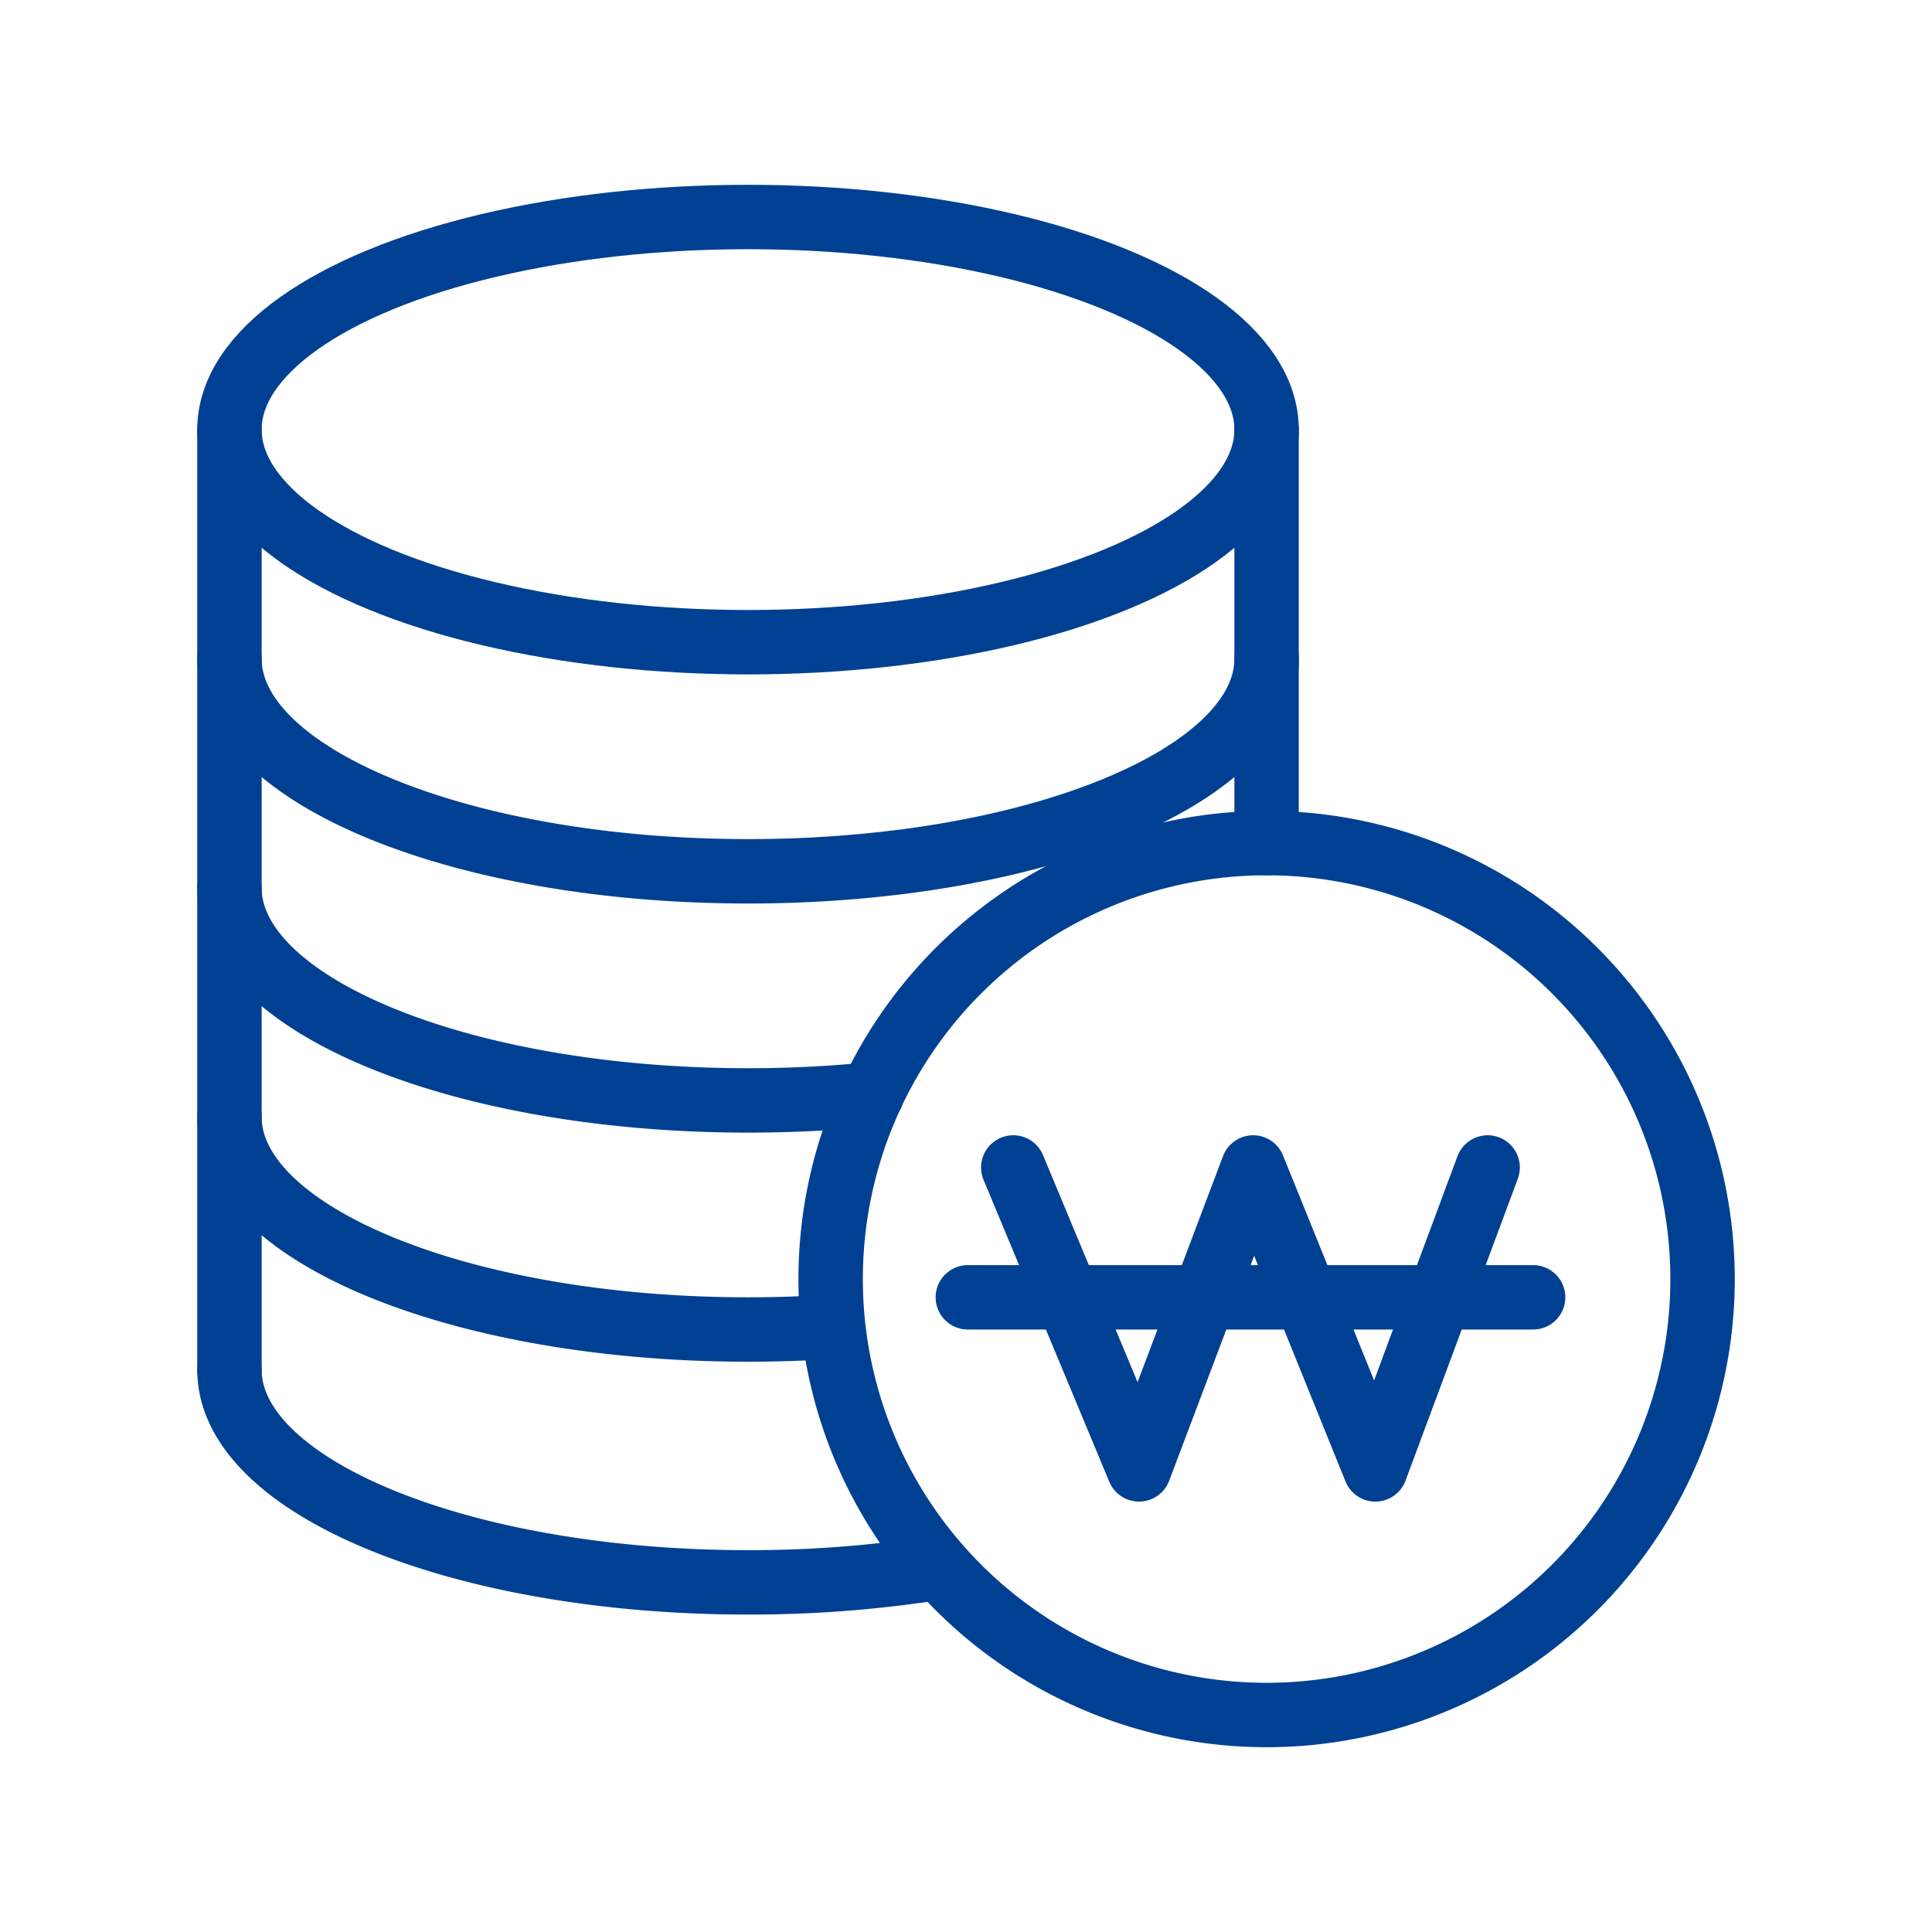
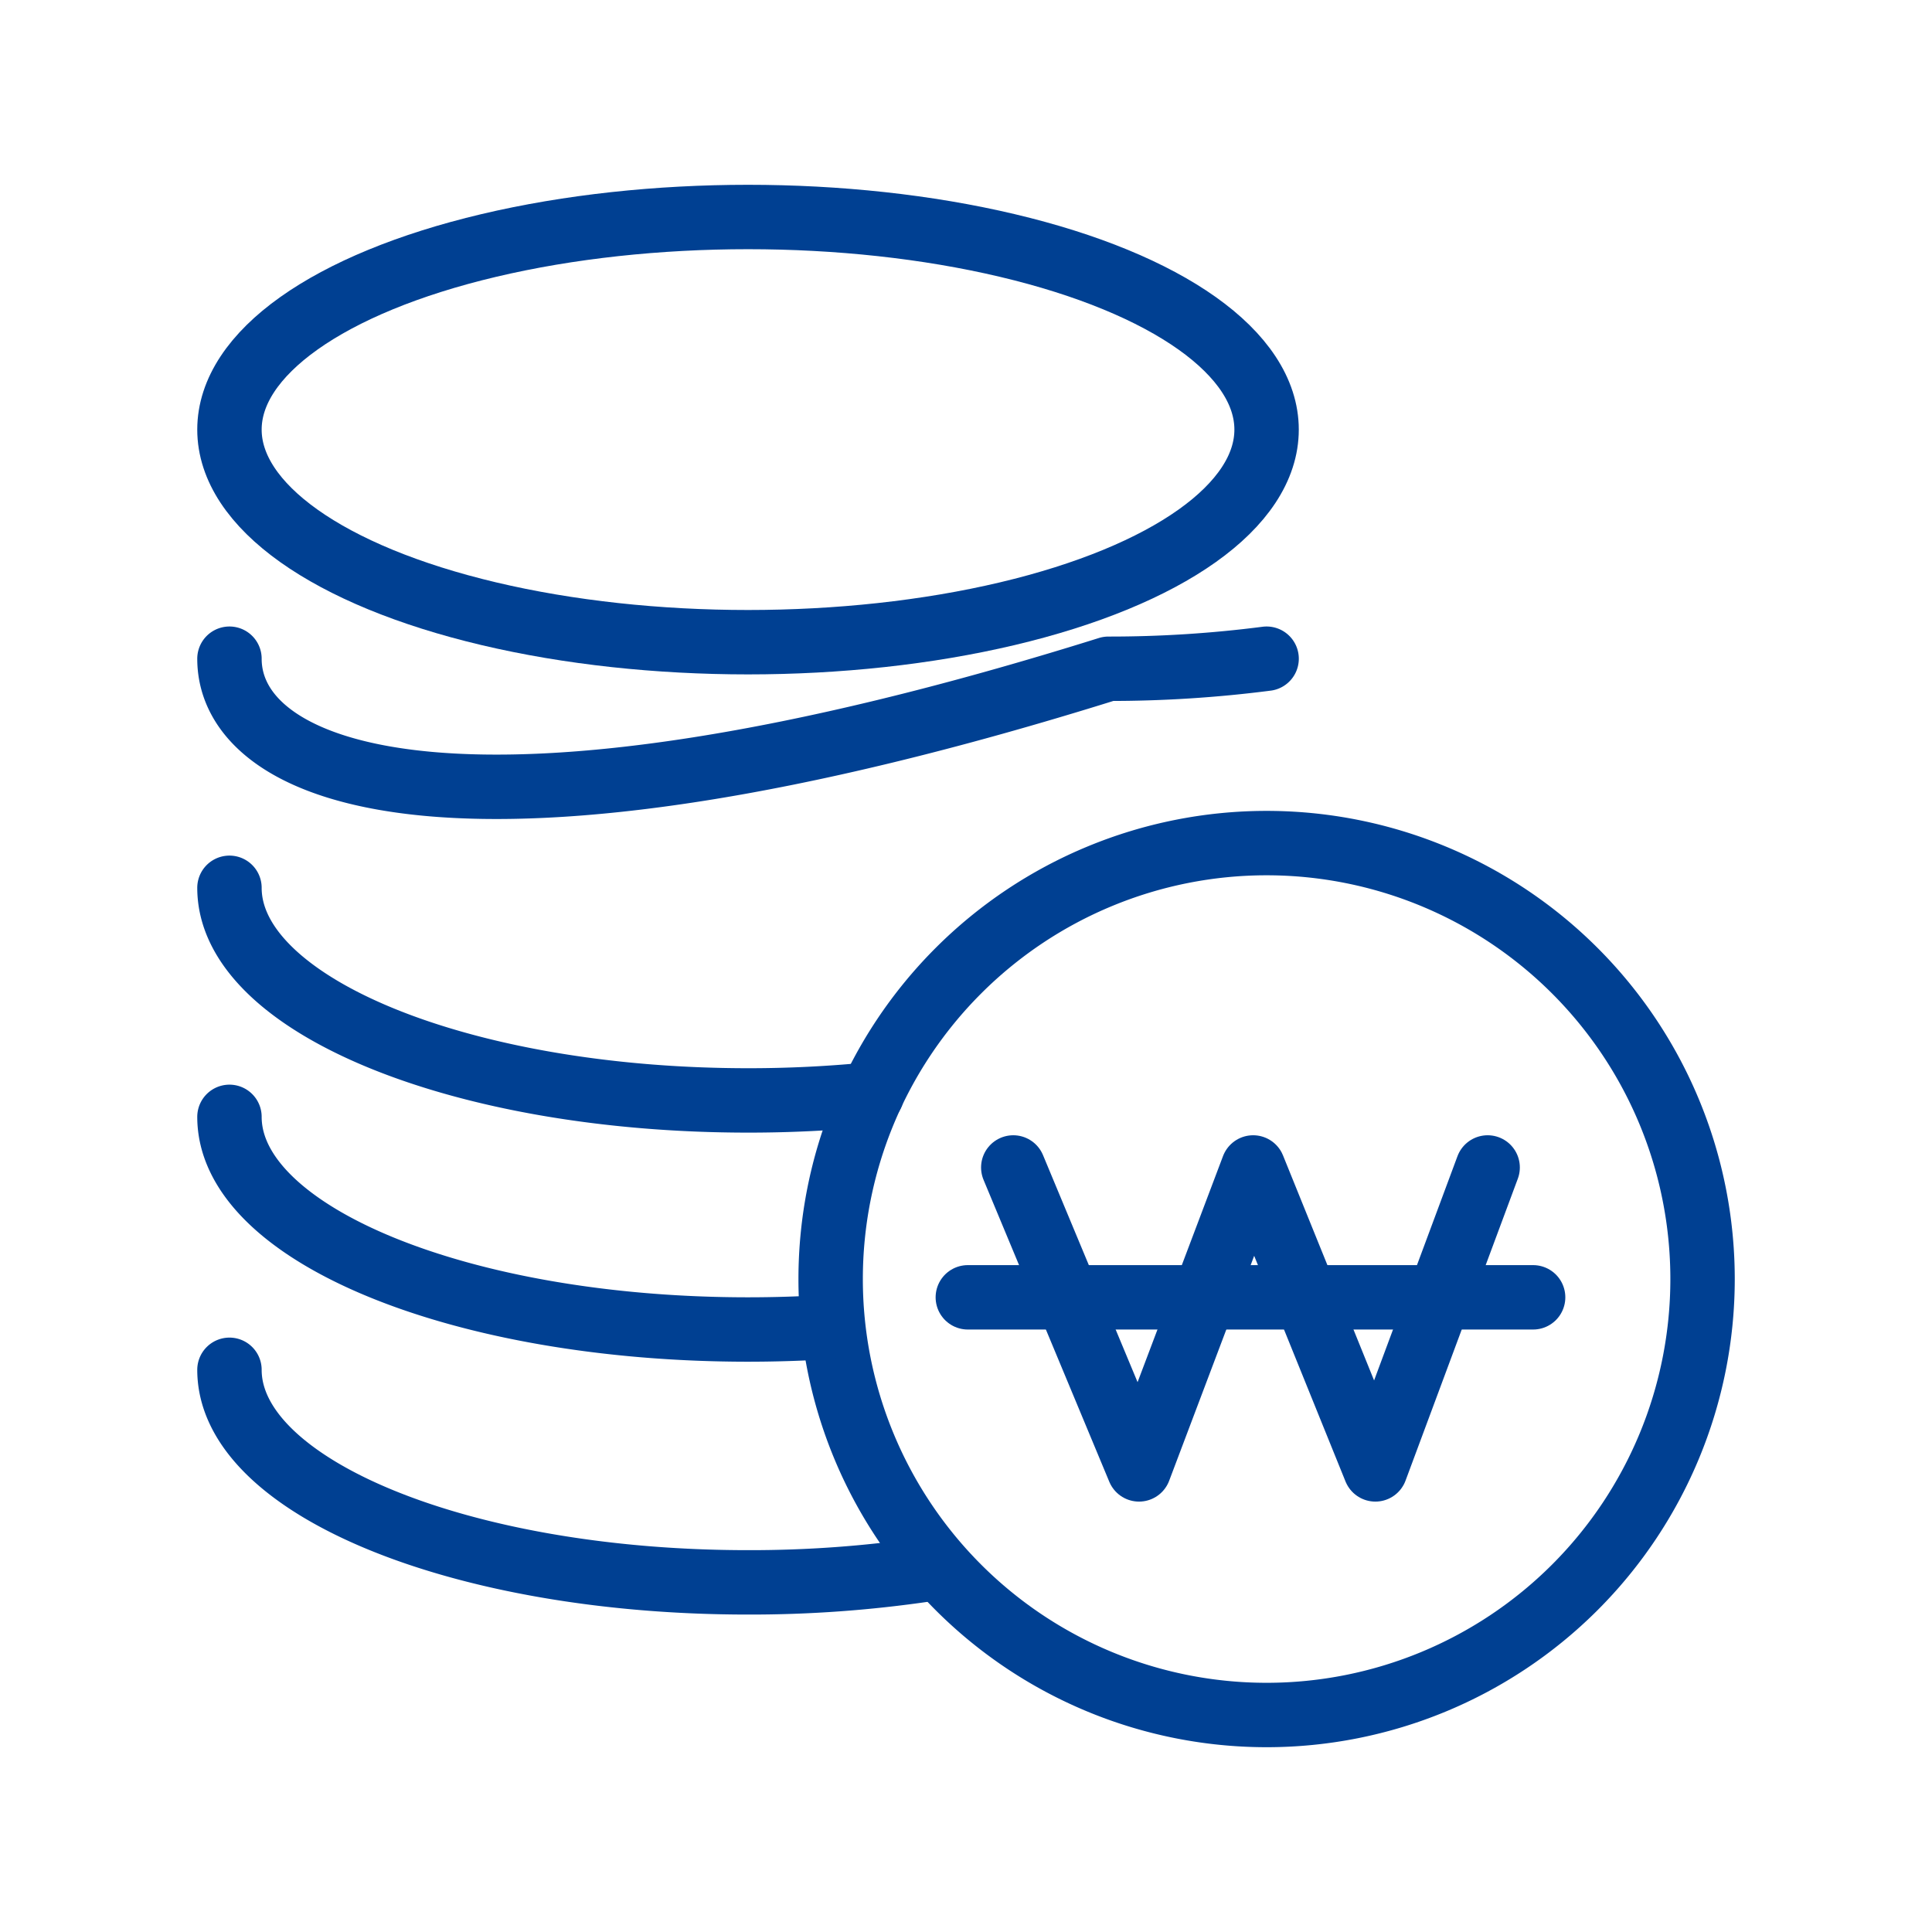
<svg xmlns="http://www.w3.org/2000/svg" width="120" height="120" viewBox="0 0 120 120">
  <path data-name="사각형 10517" style="fill:none" d="M0 0h120v120H0z" />
  <g data-name="그룹 11963" transform="translate(12.773 12)">
    <path data-name="패스 10481" d="M80.411 54.379A27.078 27.078 0 1 1 53.334 27.3a27.075 27.075 0 0 1 27.077 27.079z" transform="translate(12.565 13.066)" style="stroke:#004092;stroke-linecap:round;stroke-linejoin:round;stroke-width:4px;fill:none" />
    <path data-name="패스 10482" d="m33.927 40.927 7.811 18.754 7.088-18.754 7.591 18.754 6.974-18.754" transform="translate(16.236 19.586)" style="stroke:#004092;stroke-linecap:round;stroke-linejoin:round;stroke-width:4px;fill:none" />
    <path data-name="선 39" transform="translate(47.34 68.579)" style="stroke:#004092;stroke-linecap:round;stroke-linejoin:round;stroke-width:4px;fill:none" d="M0 0h35.112" />
    <ellipse data-name="타원 43" cx="32.209" cy="13.205" rx="32.209" ry="13.205" transform="translate(1.479 1.478)" style="stroke:#004092;stroke-linecap:round;stroke-linejoin:round;stroke-width:4px;fill:none" />
-     <path data-name="패스 10483" d="M65.419 19.555c0 5.888-9.4 10.876-22.384 12.58a76.029 76.029 0 0 1-9.825.625C15.421 32.76 1 26.847 1 19.555" transform="translate(.479 9.358)" style="stroke:#004092;stroke-linecap:round;stroke-linejoin:round;stroke-width:4px;fill:none" />
+     <path data-name="패스 10483" d="M65.419 19.555a76.029 76.029 0 0 1-9.825.625C15.421 32.76 1 26.847 1 19.555" transform="translate(.479 9.358)" style="stroke:#004092;stroke-linecap:round;stroke-linejoin:round;stroke-width:4px;fill:none" />
    <path data-name="패스 10484" d="M40.9 42.006a77.16 77.16 0 0 1-7.686.379C15.421 42.384 1 36.471 1 29.179" transform="translate(.479 13.964)" style="stroke:#004092;stroke-linecap:round;stroke-linejoin:round;stroke-width:4px;fill:none" />
    <path data-name="패스 10485" d="M44.29 61.829a74.951 74.951 0 0 1-11.081.8C15.421 62.632 1 56.719 1 49.427" transform="translate(.479 23.654)" style="stroke:#004092;stroke-linecap:round;stroke-linejoin:round;stroke-width:4px;fill:none" />
    <path data-name="패스 10486" d="M38.343 51.841a78.932 78.932 0 0 1-5.134.167C15.421 52.008 1 46.1 1 38.8" transform="translate(.479 18.57)" style="stroke:#004092;stroke-linecap:round;stroke-linejoin:round;stroke-width:4px;fill:none" />
-     <path data-name="선 40" transform="translate(1.479 14.683)" style="stroke:#004092;stroke-linecap:round;stroke-linejoin:round;stroke-width:4px;fill:none" d="M0 0v58.397" />
-     <path data-name="선 41" transform="translate(65.897 14.683)" style="stroke:#004092;stroke-linecap:round;stroke-linejoin:round;stroke-width:4px;fill:none" d="M0 0v25.686" />
  </g>
</svg>